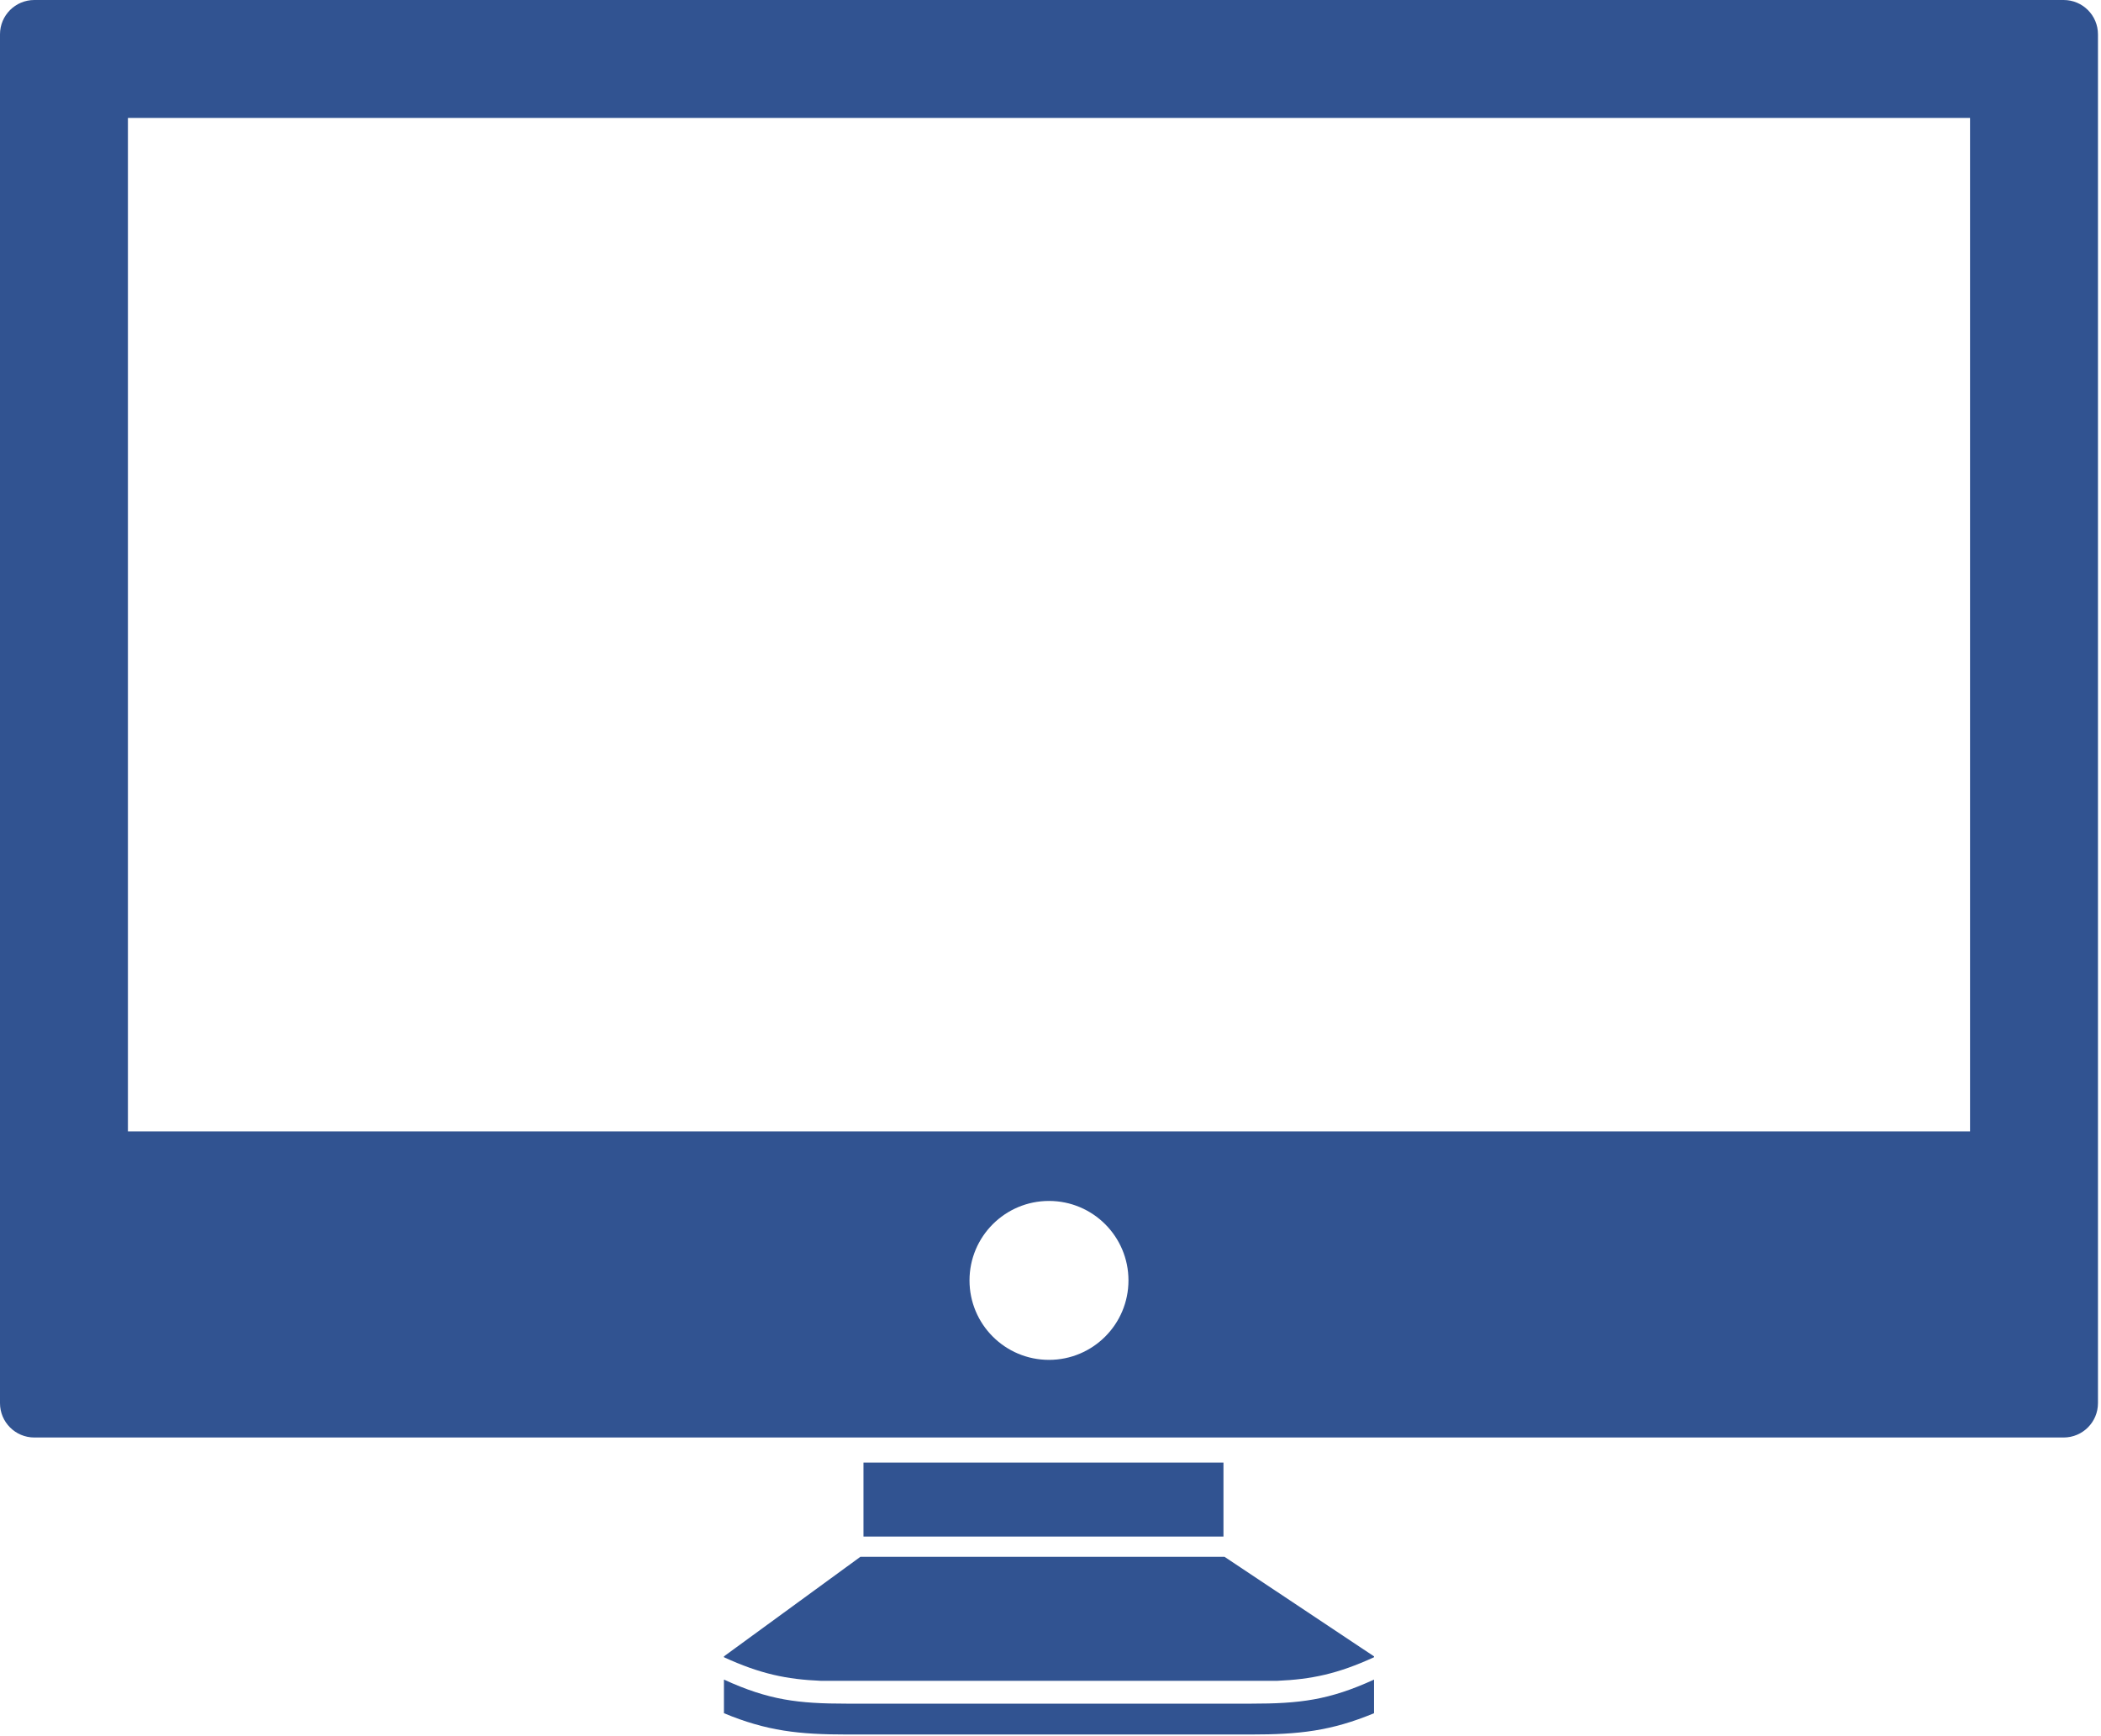
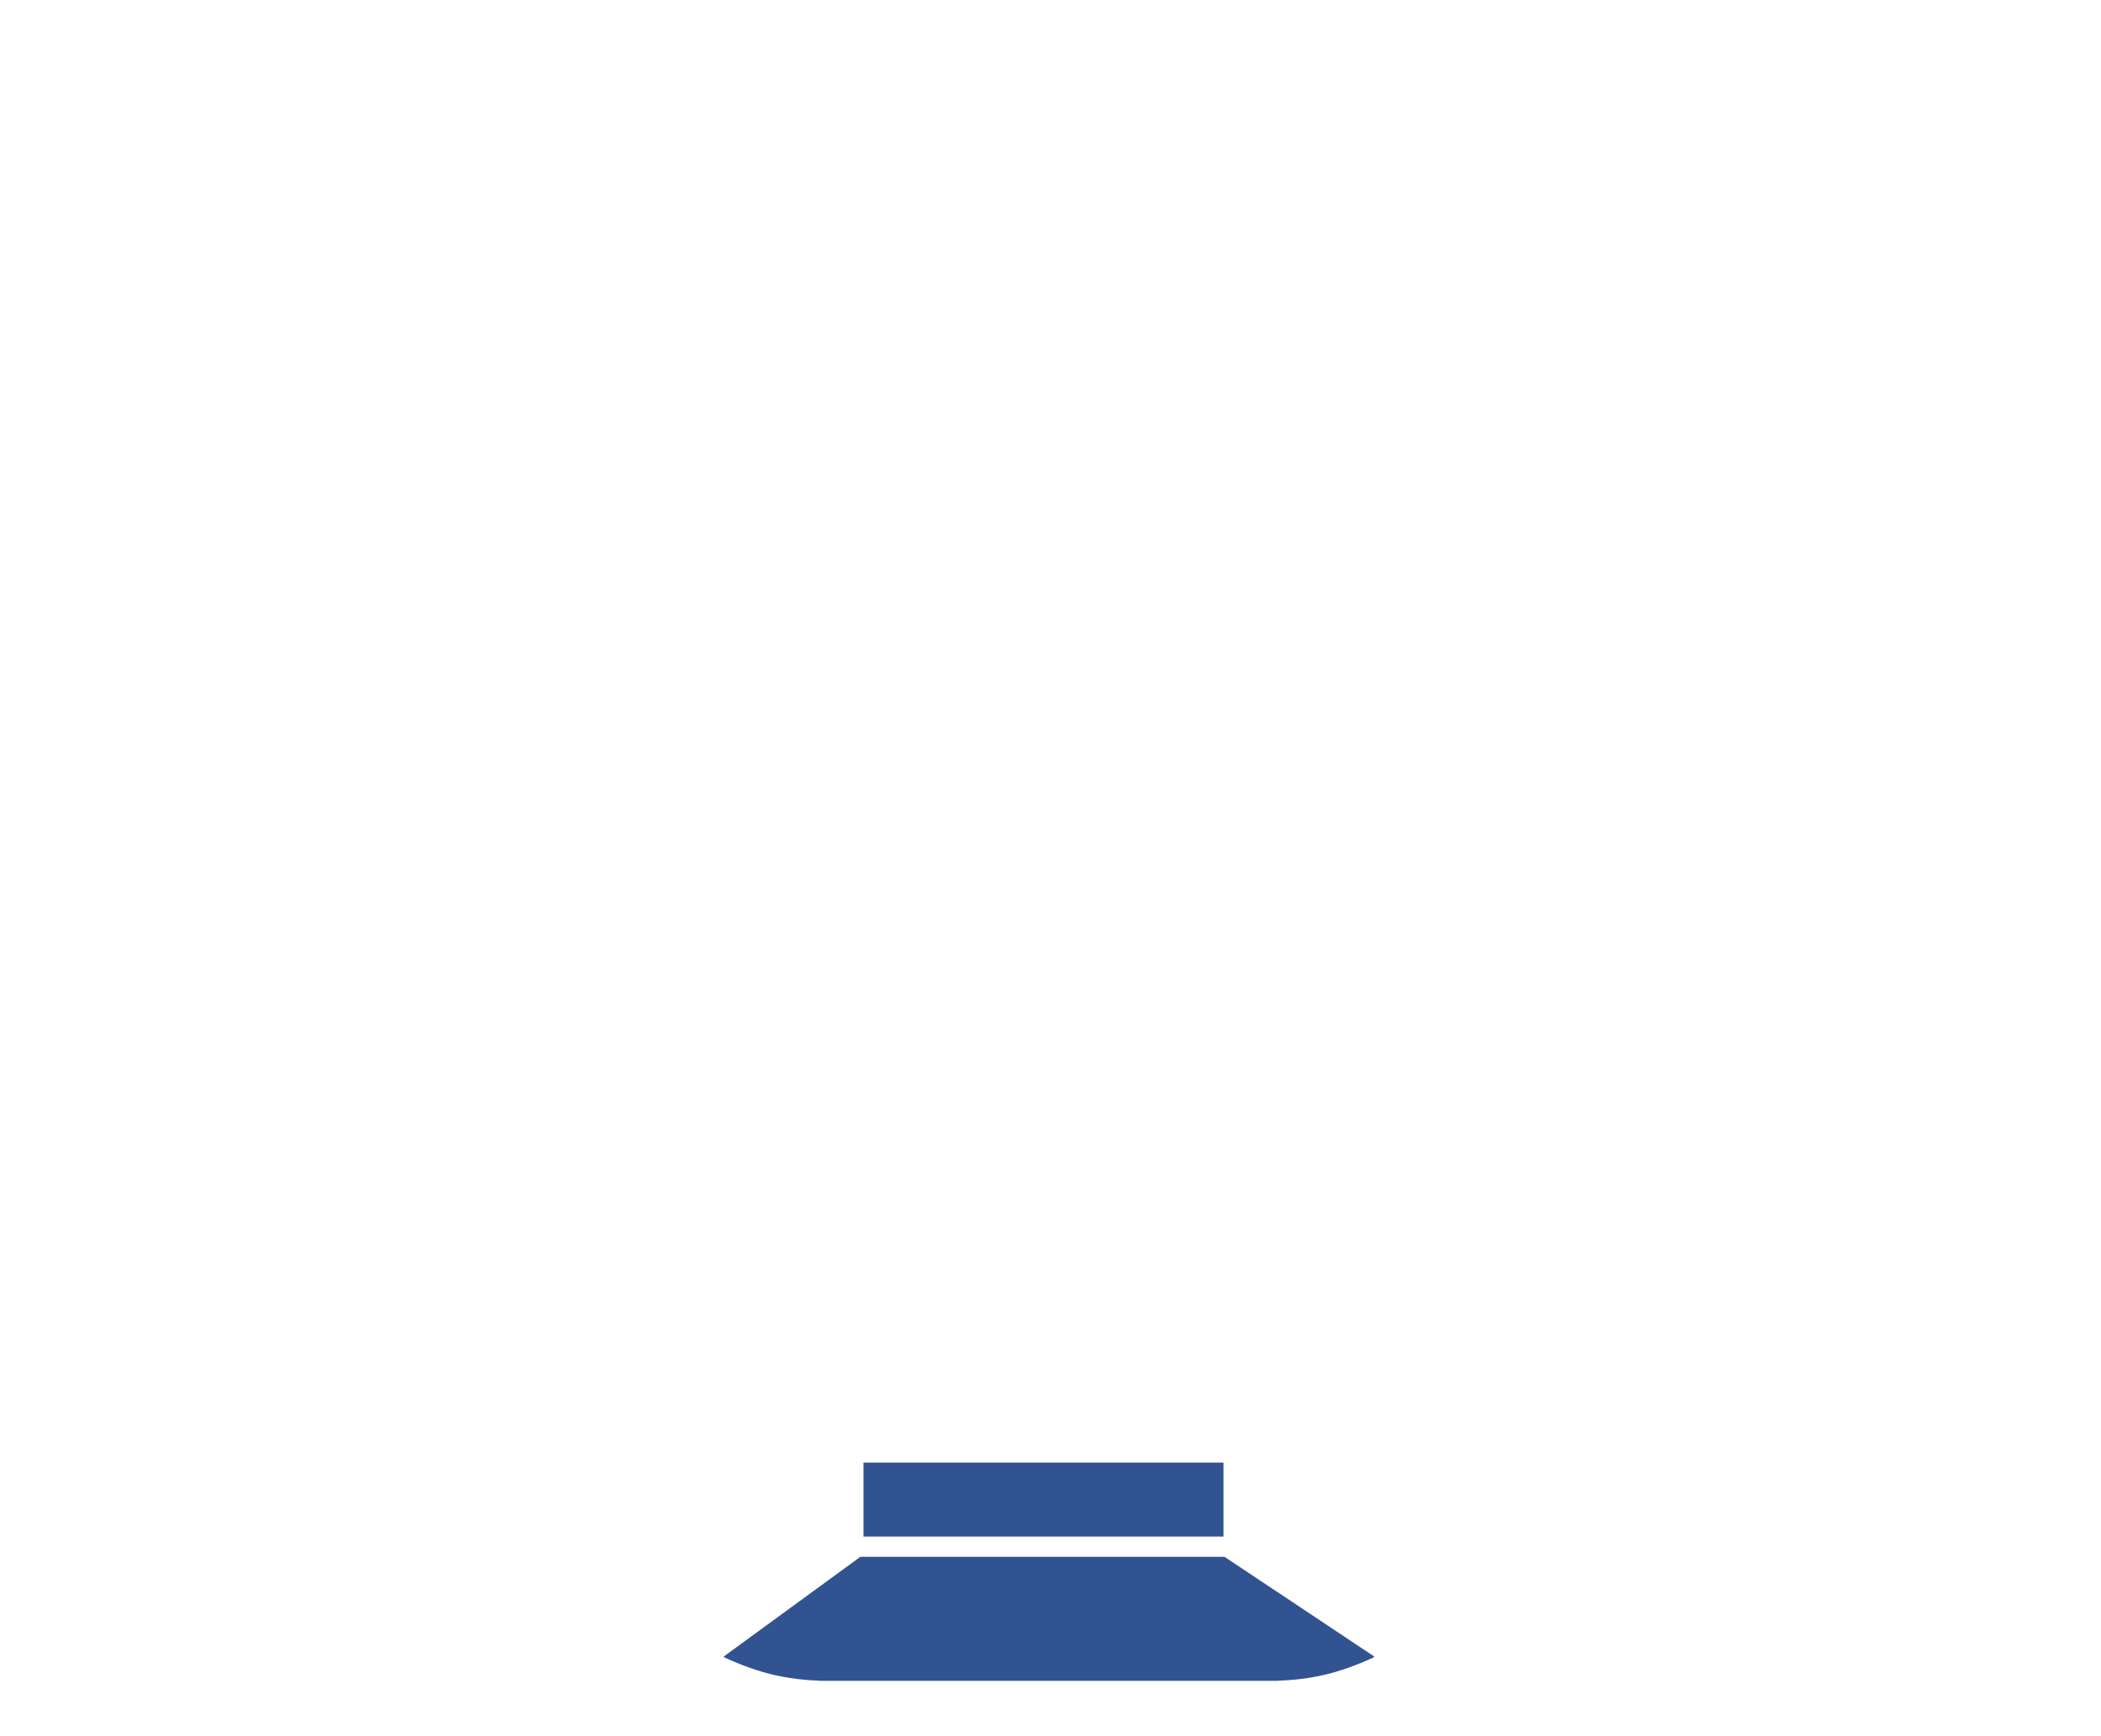
<svg xmlns="http://www.w3.org/2000/svg" version="1.1" id="レイヤー_1" x="0px" y="0px" width="265.004px" height="218.999px" viewBox="0 0 265.004 218.999" enable-background="new 0 0 265.004 218.999" xml:space="preserve">
  <g>
-     <path fill="#315391" d="M173.309,211.883c-5.668,2.598-9.366,3.036-15.513,3.036h-50.972c-6.146,0-9.844-0.438-15.512-3.036v4.242   c5.434,2.257,9.499,2.685,15.512,2.685h50.972c6.013,0,10.079-0.428,15.513-2.685V211.883z" />
    <g>
      <rect x="108.913" y="184.506" fill="#315391" width="45.405" height="9.334" />
      <path fill="#315391" d="M154.446,196.391h-45.919l-17.215,12.563l0.002,0.109c4.58,2.1,7.875,2.788,12.215,2.975h57.562    c4.34-0.187,7.636-0.875,12.217-2.975v-0.109L154.446,196.391z" />
    </g>
-     <path fill="#315391" d="M260.291,0H4.33C1.939,0,0,1.938,0,4.329v172.684c0,2.391,1.939,4.33,4.33,4.33h255.961   c2.391,0,4.33-1.939,4.33-4.33V4.329C264.621,1.938,262.682,0,260.291,0z M132.311,171.55c-5.537,0-10.025-4.488-10.025-10.025   c0-5.536,4.488-10.024,10.025-10.024s10.025,4.488,10.025,10.024C142.336,167.062,137.848,171.55,132.311,171.55z M248.486,142.727   H16.135V14.878h232.352V142.727z" />
  </g>
</svg>